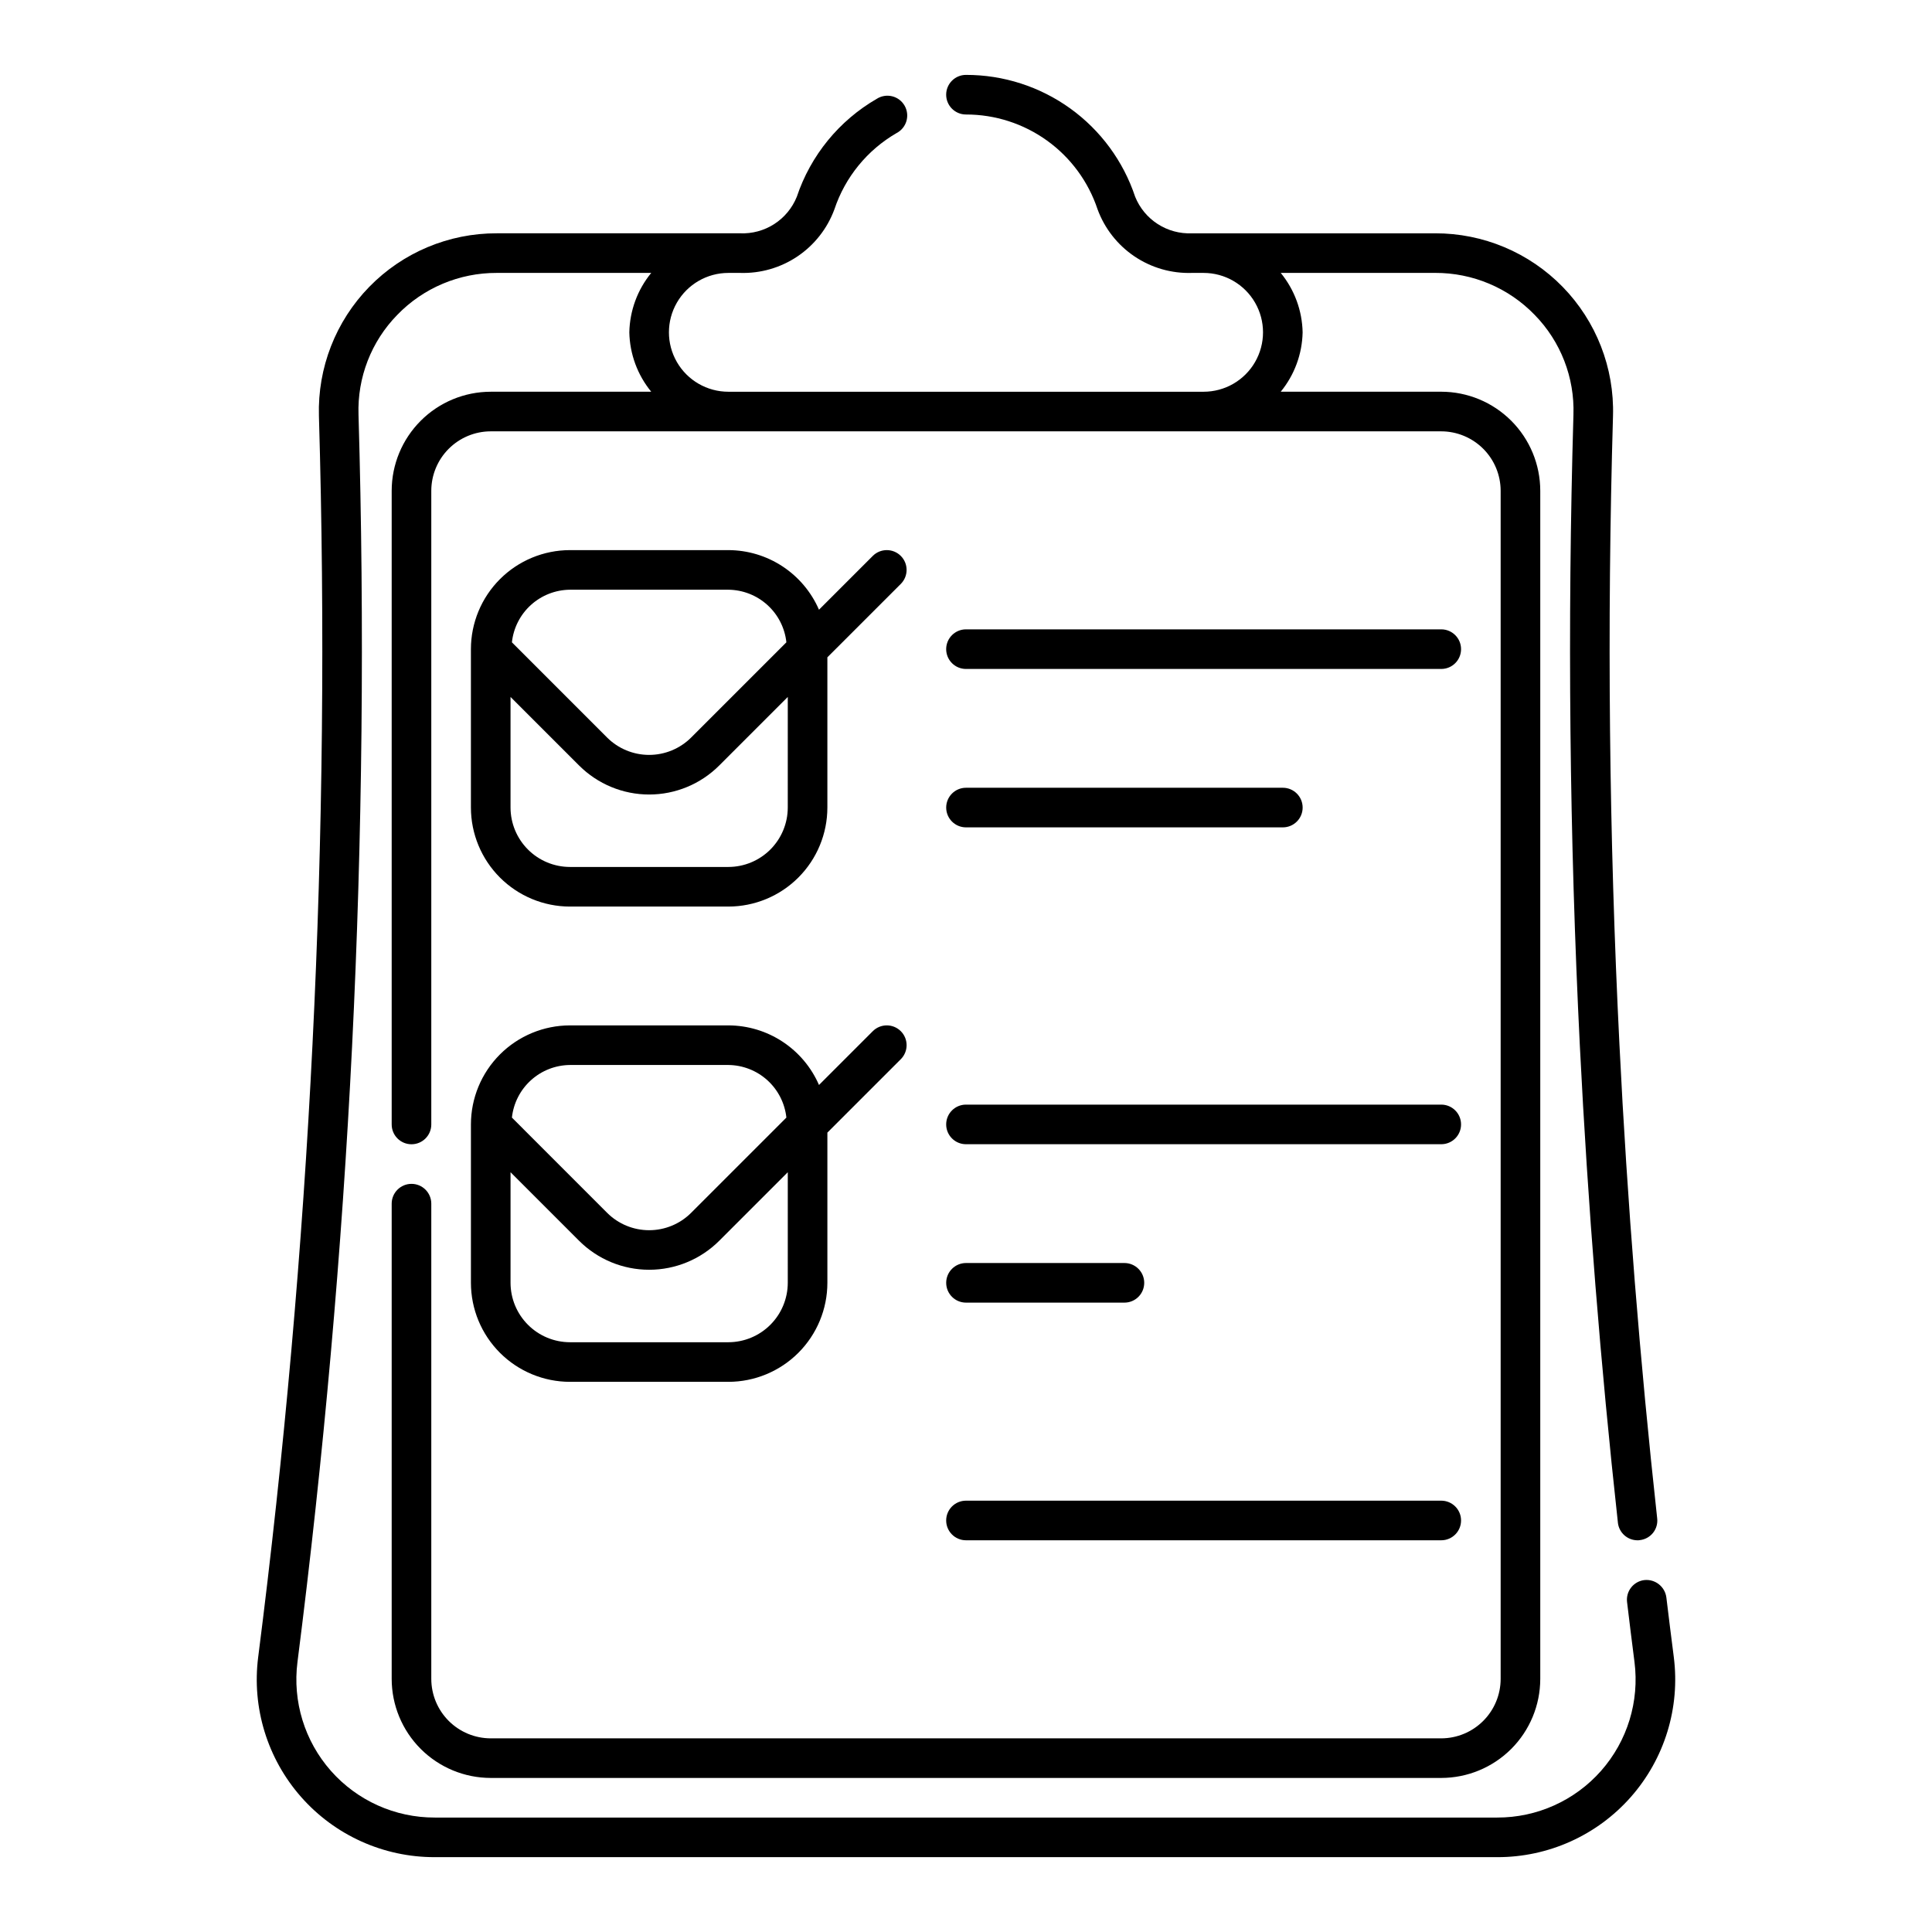
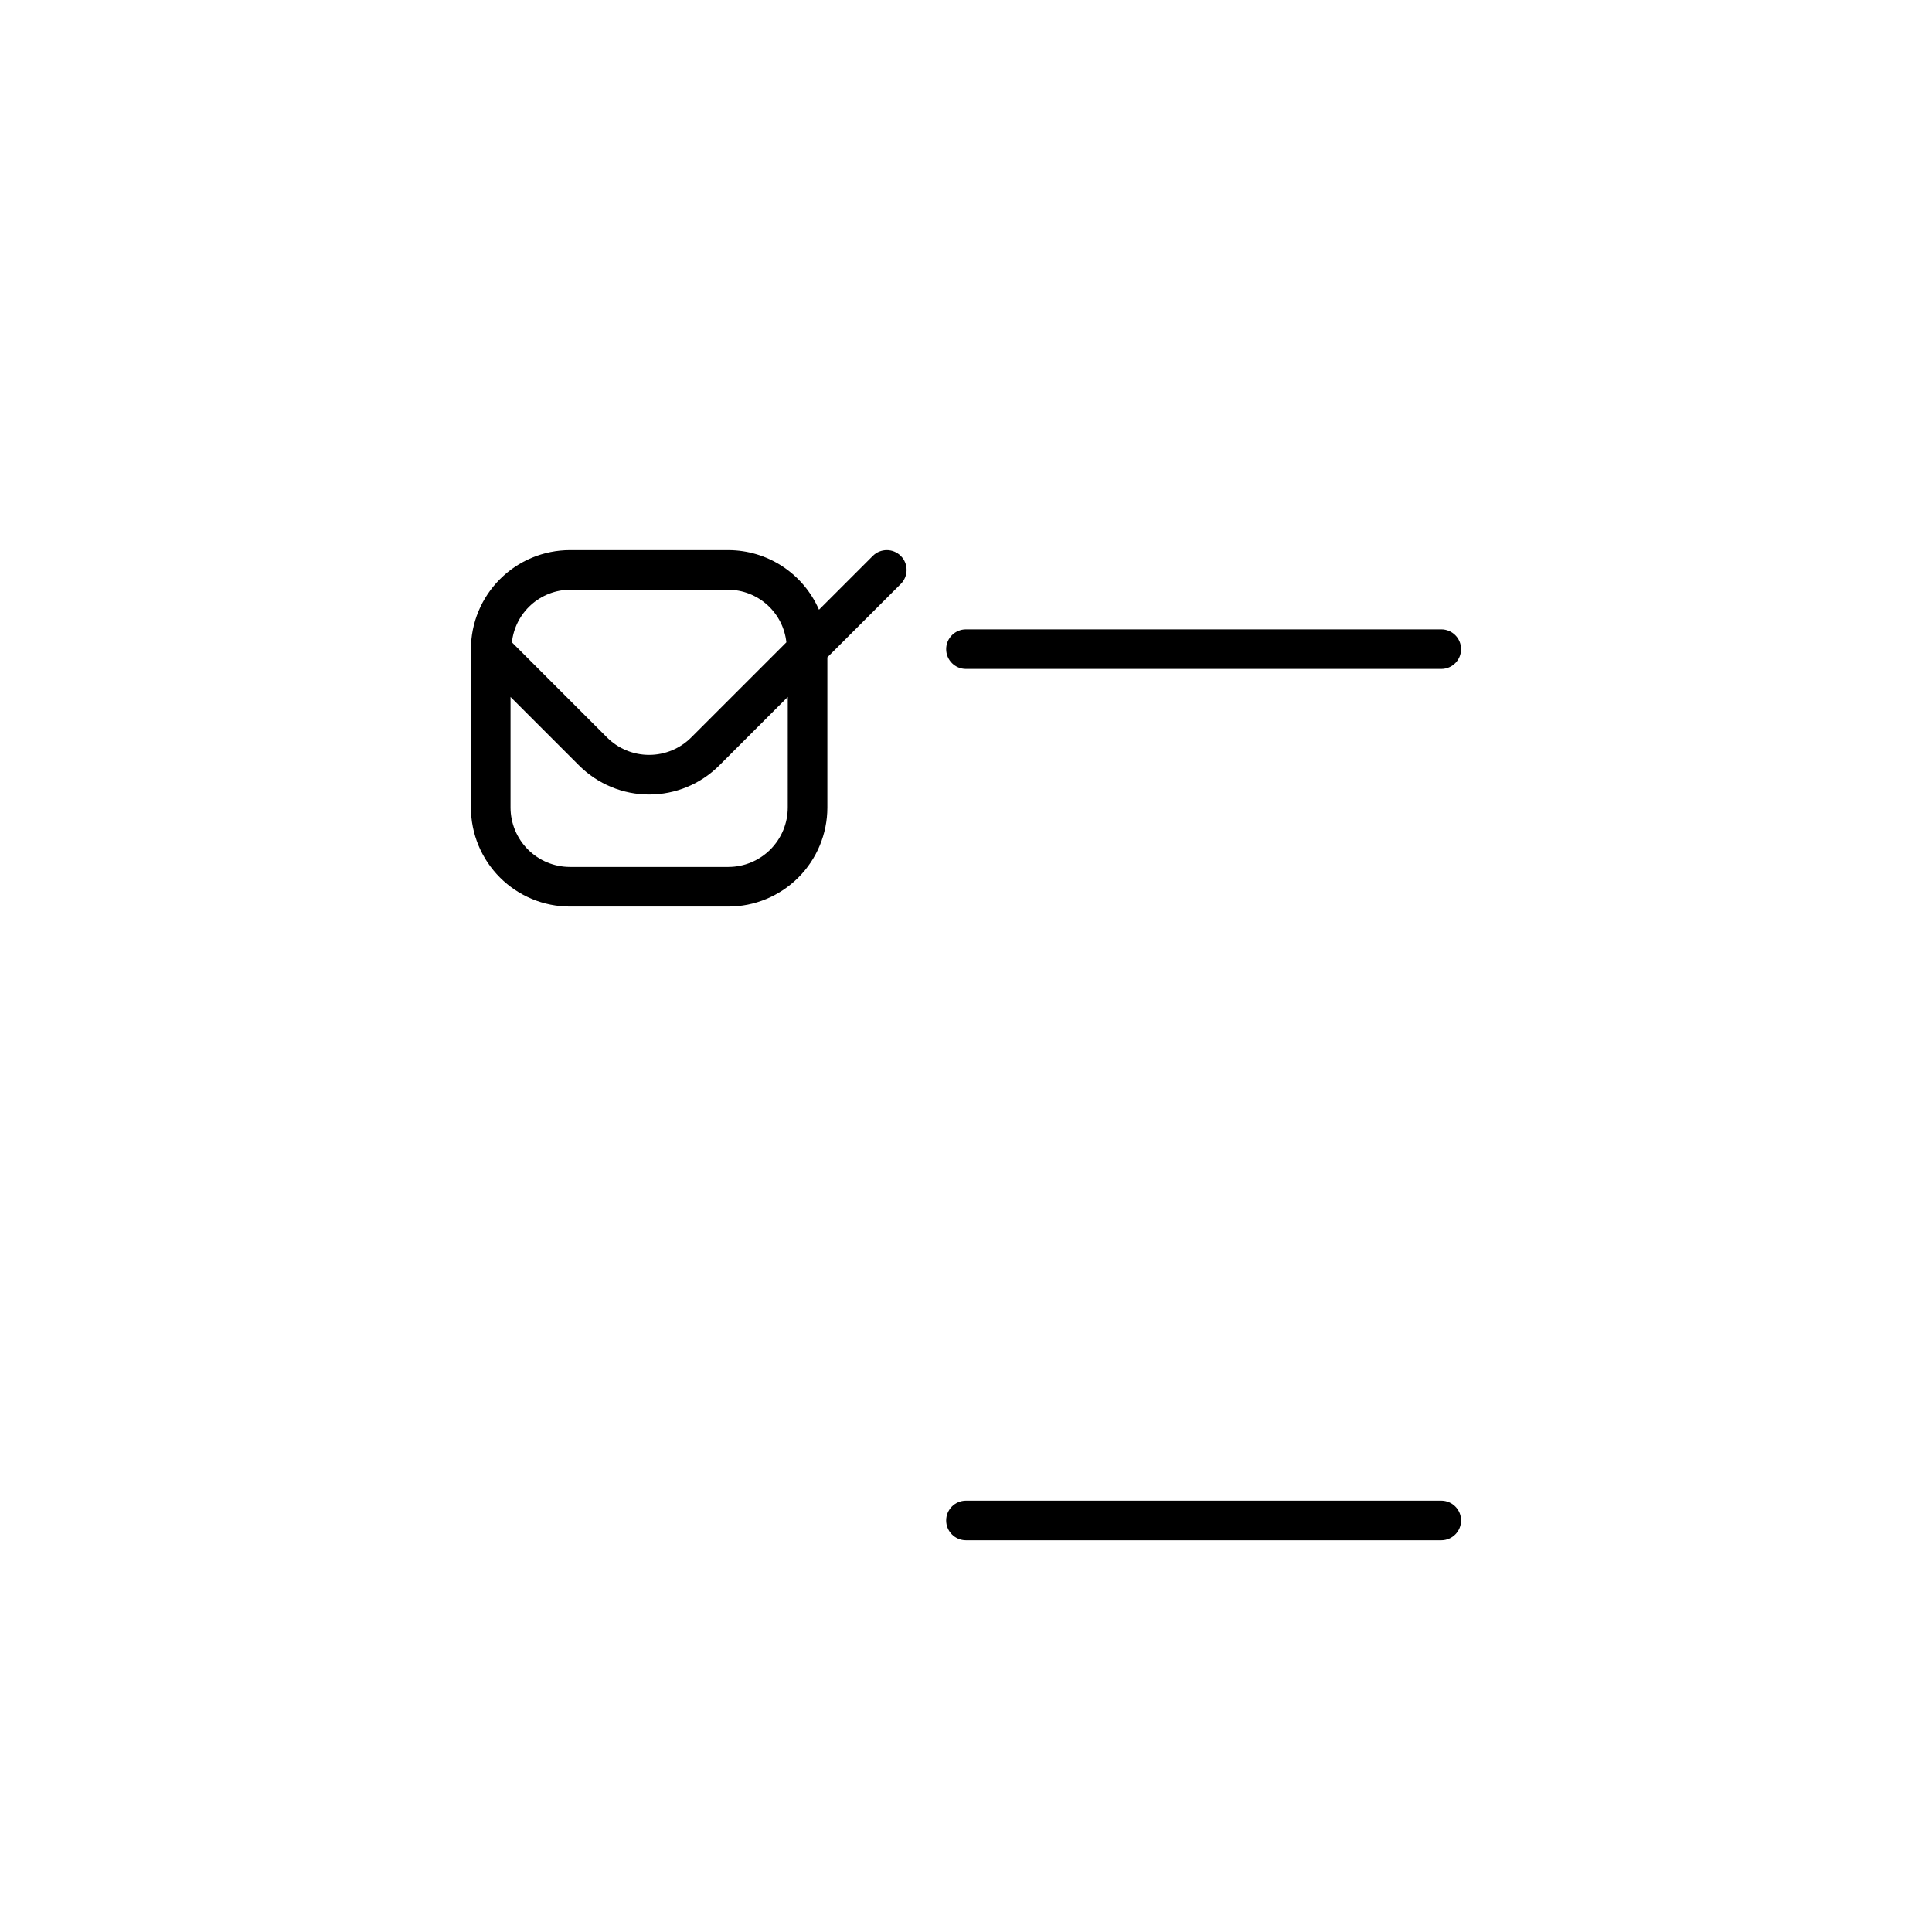
<svg xmlns="http://www.w3.org/2000/svg" fill="#000000" width="800px" height="800px" version="1.1" viewBox="144 144 512 512">
  <g>
-     <path d="m587.57 583.11c-0.676-5.231-1.332-10.477-1.969-15.785-0.379-2.852-2.957-4.887-5.82-4.59-1.383 0.16-2.644 0.863-3.504 1.957-0.863 1.09-1.254 2.481-1.09 3.863 0.637 5.352 1.293 10.645 1.969 15.887 1.336 10.445-1.891 20.957-8.859 28.852-6.969 7.894-17 12.402-27.527 12.375h-281.55c-10.527 0.027-20.559-4.481-27.527-12.375-6.969-7.894-10.195-18.406-8.859-28.852 6.91-54.16 11.789-109.06 14.473-163.18 2.746-55.301 3.32-111.6 1.703-167.36-0.332-9.848 3.375-19.406 10.266-26.449 6.914-7.156 16.453-11.172 26.402-11.129h40.906c-3.644 4.453-5.688 9.996-5.805 15.746 0.117 5.75 2.16 11.293 5.805 15.742h-42.539c-6.957 0.008-13.629 2.773-18.547 7.695-4.922 4.918-7.688 11.59-7.695 18.547v167.94c0 2.898 2.352 5.246 5.25 5.246 2.898 0 5.246-2.348 5.246-5.246v-167.94c0.008-4.176 1.668-8.176 4.621-11.125 2.949-2.953 6.949-4.613 11.125-4.621h251.9c4.176 0.008 8.176 1.668 11.129 4.621 2.949 2.949 4.609 6.949 4.617 11.125v314.88c-0.008 4.176-1.668 8.176-4.621 11.125-2.949 2.953-6.949 4.613-11.125 4.621h-251.9c-4.176-0.008-8.176-1.668-11.125-4.621-2.949-2.949-4.613-6.949-4.621-11.125v-125.95c0-2.898-2.348-5.25-5.246-5.25-2.898 0-5.25 2.352-5.25 5.25v125.95-0.004c0.008 6.957 2.773 13.629 7.695 18.551 4.918 4.918 11.59 7.684 18.547 7.691h251.9c6.961-0.008 13.629-2.773 18.551-7.691 4.918-4.922 7.684-11.594 7.691-18.551v-314.88c-0.008-6.957-2.773-13.629-7.691-18.547-4.922-4.922-11.59-7.688-18.551-7.695h-42.535c3.641-4.449 5.684-9.992 5.801-15.742-0.117-5.75-2.16-11.293-5.801-15.746h40.898c9.949-0.043 19.488 3.973 26.402 11.129 6.891 7.043 10.602 16.598 10.27 26.449-1.617 55.762-1.051 112.06 1.703 167.36 2.113 42.086 5.492 84.562 10.078 126.26h-0.004c0.285 2.66 2.531 4.676 5.207 4.676 0.191 0.004 0.387-0.008 0.574-0.043 1.387-0.145 2.656-0.836 3.527-1.922 0.867-1.086 1.27-2.473 1.105-3.856-4.551-41.492-7.934-83.758-10.004-125.64-2.746-55.012-3.32-111.04-1.703-166.52 0.371-12.73-4.441-25.062-13.328-34.18-8.891-9.121-21.094-14.242-33.828-14.203h-64.445c-3.199 0.137-6.363-0.723-9.055-2.457s-4.777-4.258-5.977-7.227c-3.129-9.414-9.145-17.602-17.195-23.402-8.051-5.797-17.723-8.91-27.641-8.898-2.898 0-5.25 2.352-5.25 5.25 0 2.898 2.352 5.246 5.25 5.246 7.711-0.008 15.234 2.414 21.492 6.922 6.262 4.508 10.941 10.875 13.375 18.191 1.863 5.082 5.281 9.449 9.77 12.477 4.484 3.031 9.812 4.566 15.223 4.394h3.117c5.621 0 10.82 3.004 13.633 7.875s2.812 10.871 0 15.742-8.012 7.871-13.633 7.871h-125.95c-5.625 0-10.824-3-13.637-7.871s-2.812-10.871 0-15.742 8.012-7.875 13.637-7.875h3.113c5.41 0.172 10.73-1.363 15.219-4.387 4.484-3.023 7.906-7.387 9.773-12.461 2.844-8.535 8.715-15.727 16.5-20.227 1.262-0.664 2.199-1.816 2.594-3.188 0.395-1.371 0.215-2.84-0.5-4.078-0.715-1.234-1.898-2.125-3.285-2.469-1.383-0.34-2.848-0.105-4.055 0.656-10.008 5.777-17.555 15.02-21.219 25.984-1.199 2.965-3.285 5.488-5.977 7.219-2.691 1.734-5.852 2.59-9.051 2.453h-64.445c-12.734-0.043-24.945 5.078-33.836 14.199-8.891 9.117-13.699 21.453-13.332 34.184 1.617 55.484 1.051 111.51-1.703 166.53-2.664 53.844-7.504 108.5-14.391 162.39-1.719 13.434 2.434 26.953 11.395 37.109 8.957 10.152 21.855 15.957 35.398 15.926h281.55c13.547 0.031 26.449-5.773 35.41-15.93 8.965-10.16 13.113-23.688 11.391-37.125z" />
    <path d="m295.04 384.25h41.984c6.957-0.004 13.629-2.773 18.547-7.691 4.918-4.922 7.688-11.59 7.691-18.547v-39.812l19.457-19.453c2.051-2.051 2.051-5.375 0-7.422-2.051-2.051-5.375-2.051-7.422 0l-14.258 14.258c-2.035-4.684-5.391-8.672-9.656-11.48-4.262-2.805-9.254-4.305-14.359-4.316h-41.984c-6.957 0.008-13.629 2.773-18.547 7.695-4.922 4.918-7.688 11.59-7.695 18.547v41.984c0.008 6.957 2.773 13.625 7.695 18.547 4.918 4.918 11.59 7.688 18.547 7.691zm57.727-26.238c-0.004 4.172-1.668 8.172-4.617 11.125-2.953 2.949-6.953 4.613-11.125 4.617h-41.984c-4.176-0.004-8.176-1.668-11.125-4.617-2.953-2.953-4.613-6.953-4.621-11.125v-29.316l18.184 18.184c4.926 4.914 11.598 7.676 18.555 7.676s13.629-2.762 18.551-7.676l18.184-18.184zm-57.727-57.73h41.984c3.824 0.035 7.504 1.473 10.34 4.043 2.836 2.566 4.629 6.09 5.035 9.895l-25.242 25.238c-2.957 2.945-6.961 4.598-11.133 4.598-4.172 0-8.176-1.652-11.133-4.598l-25.23-25.238c0.41-3.805 2.199-7.328 5.035-9.895 2.836-2.57 6.516-4.008 10.344-4.043z" />
-     <path d="m268.8 483.96c0.008 6.961 2.773 13.629 7.695 18.551 4.918 4.918 11.59 7.684 18.547 7.691h41.984c6.957-0.008 13.629-2.773 18.547-7.691 4.918-4.922 7.688-11.59 7.691-18.551v-39.809l19.457-19.453c2.051-2.051 2.051-5.375 0-7.426-2.051-2.047-5.375-2.047-7.422 0l-14.258 14.258c-2.035-4.684-5.391-8.672-9.656-11.477-4.262-2.805-9.254-4.305-14.359-4.316h-41.984c-6.957 0.008-13.629 2.773-18.547 7.691-4.922 4.922-7.688 11.59-7.695 18.551zm83.969 0c-0.008 4.176-1.668 8.176-4.621 11.125-2.949 2.953-6.949 4.613-11.121 4.621h-41.984c-4.176-0.008-8.176-1.668-11.125-4.621-2.949-2.949-4.613-6.949-4.621-11.125v-29.312l18.184 18.184c4.926 4.91 11.598 7.668 18.555 7.668 6.953 0 13.625-2.758 18.551-7.668l18.184-18.184zm-57.727-57.727h41.984c3.824 0.035 7.504 1.473 10.34 4.043 2.832 2.57 4.625 6.09 5.035 9.895l-25.242 25.238c-2.953 2.953-6.957 4.609-11.133 4.609-4.176 0-8.18-1.656-11.133-4.609l-25.23-25.238c0.41-3.805 2.203-7.324 5.039-9.895 2.832-2.57 6.512-4.008 10.34-4.043z" />
    <path d="m400 321.28h125.95-0.004c2.898 0 5.25-2.348 5.25-5.246s-2.352-5.25-5.25-5.25h-125.95c-2.898 0-5.25 2.352-5.25 5.25s2.352 5.246 5.25 5.246z" />
-     <path d="m400 363.26h83.969-0.004c2.898 0 5.25-2.348 5.25-5.246s-2.352-5.25-5.25-5.25h-83.965c-2.898 0-5.25 2.352-5.25 5.25s2.352 5.246 5.25 5.246z" />
-     <path d="m400 447.23h125.95-0.004c2.898 0 5.25-2.348 5.25-5.246s-2.352-5.25-5.25-5.25h-125.95c-2.898 0-5.25 2.352-5.25 5.25s2.352 5.246 5.25 5.246z" />
-     <path d="m400 489.21h41.984c2.898 0 5.246-2.352 5.246-5.25 0-2.894-2.348-5.246-5.246-5.246h-41.984c-2.898 0-5.25 2.352-5.25 5.246 0 2.898 2.352 5.25 5.25 5.25z" />
    <path d="m400 552.19h125.95-0.004c2.898 0 5.25-2.352 5.25-5.25 0-2.898-2.352-5.246-5.25-5.246h-125.95c-2.898 0-5.25 2.348-5.25 5.246 0 2.898 2.352 5.25 5.25 5.25z" />
  </g>
</svg>